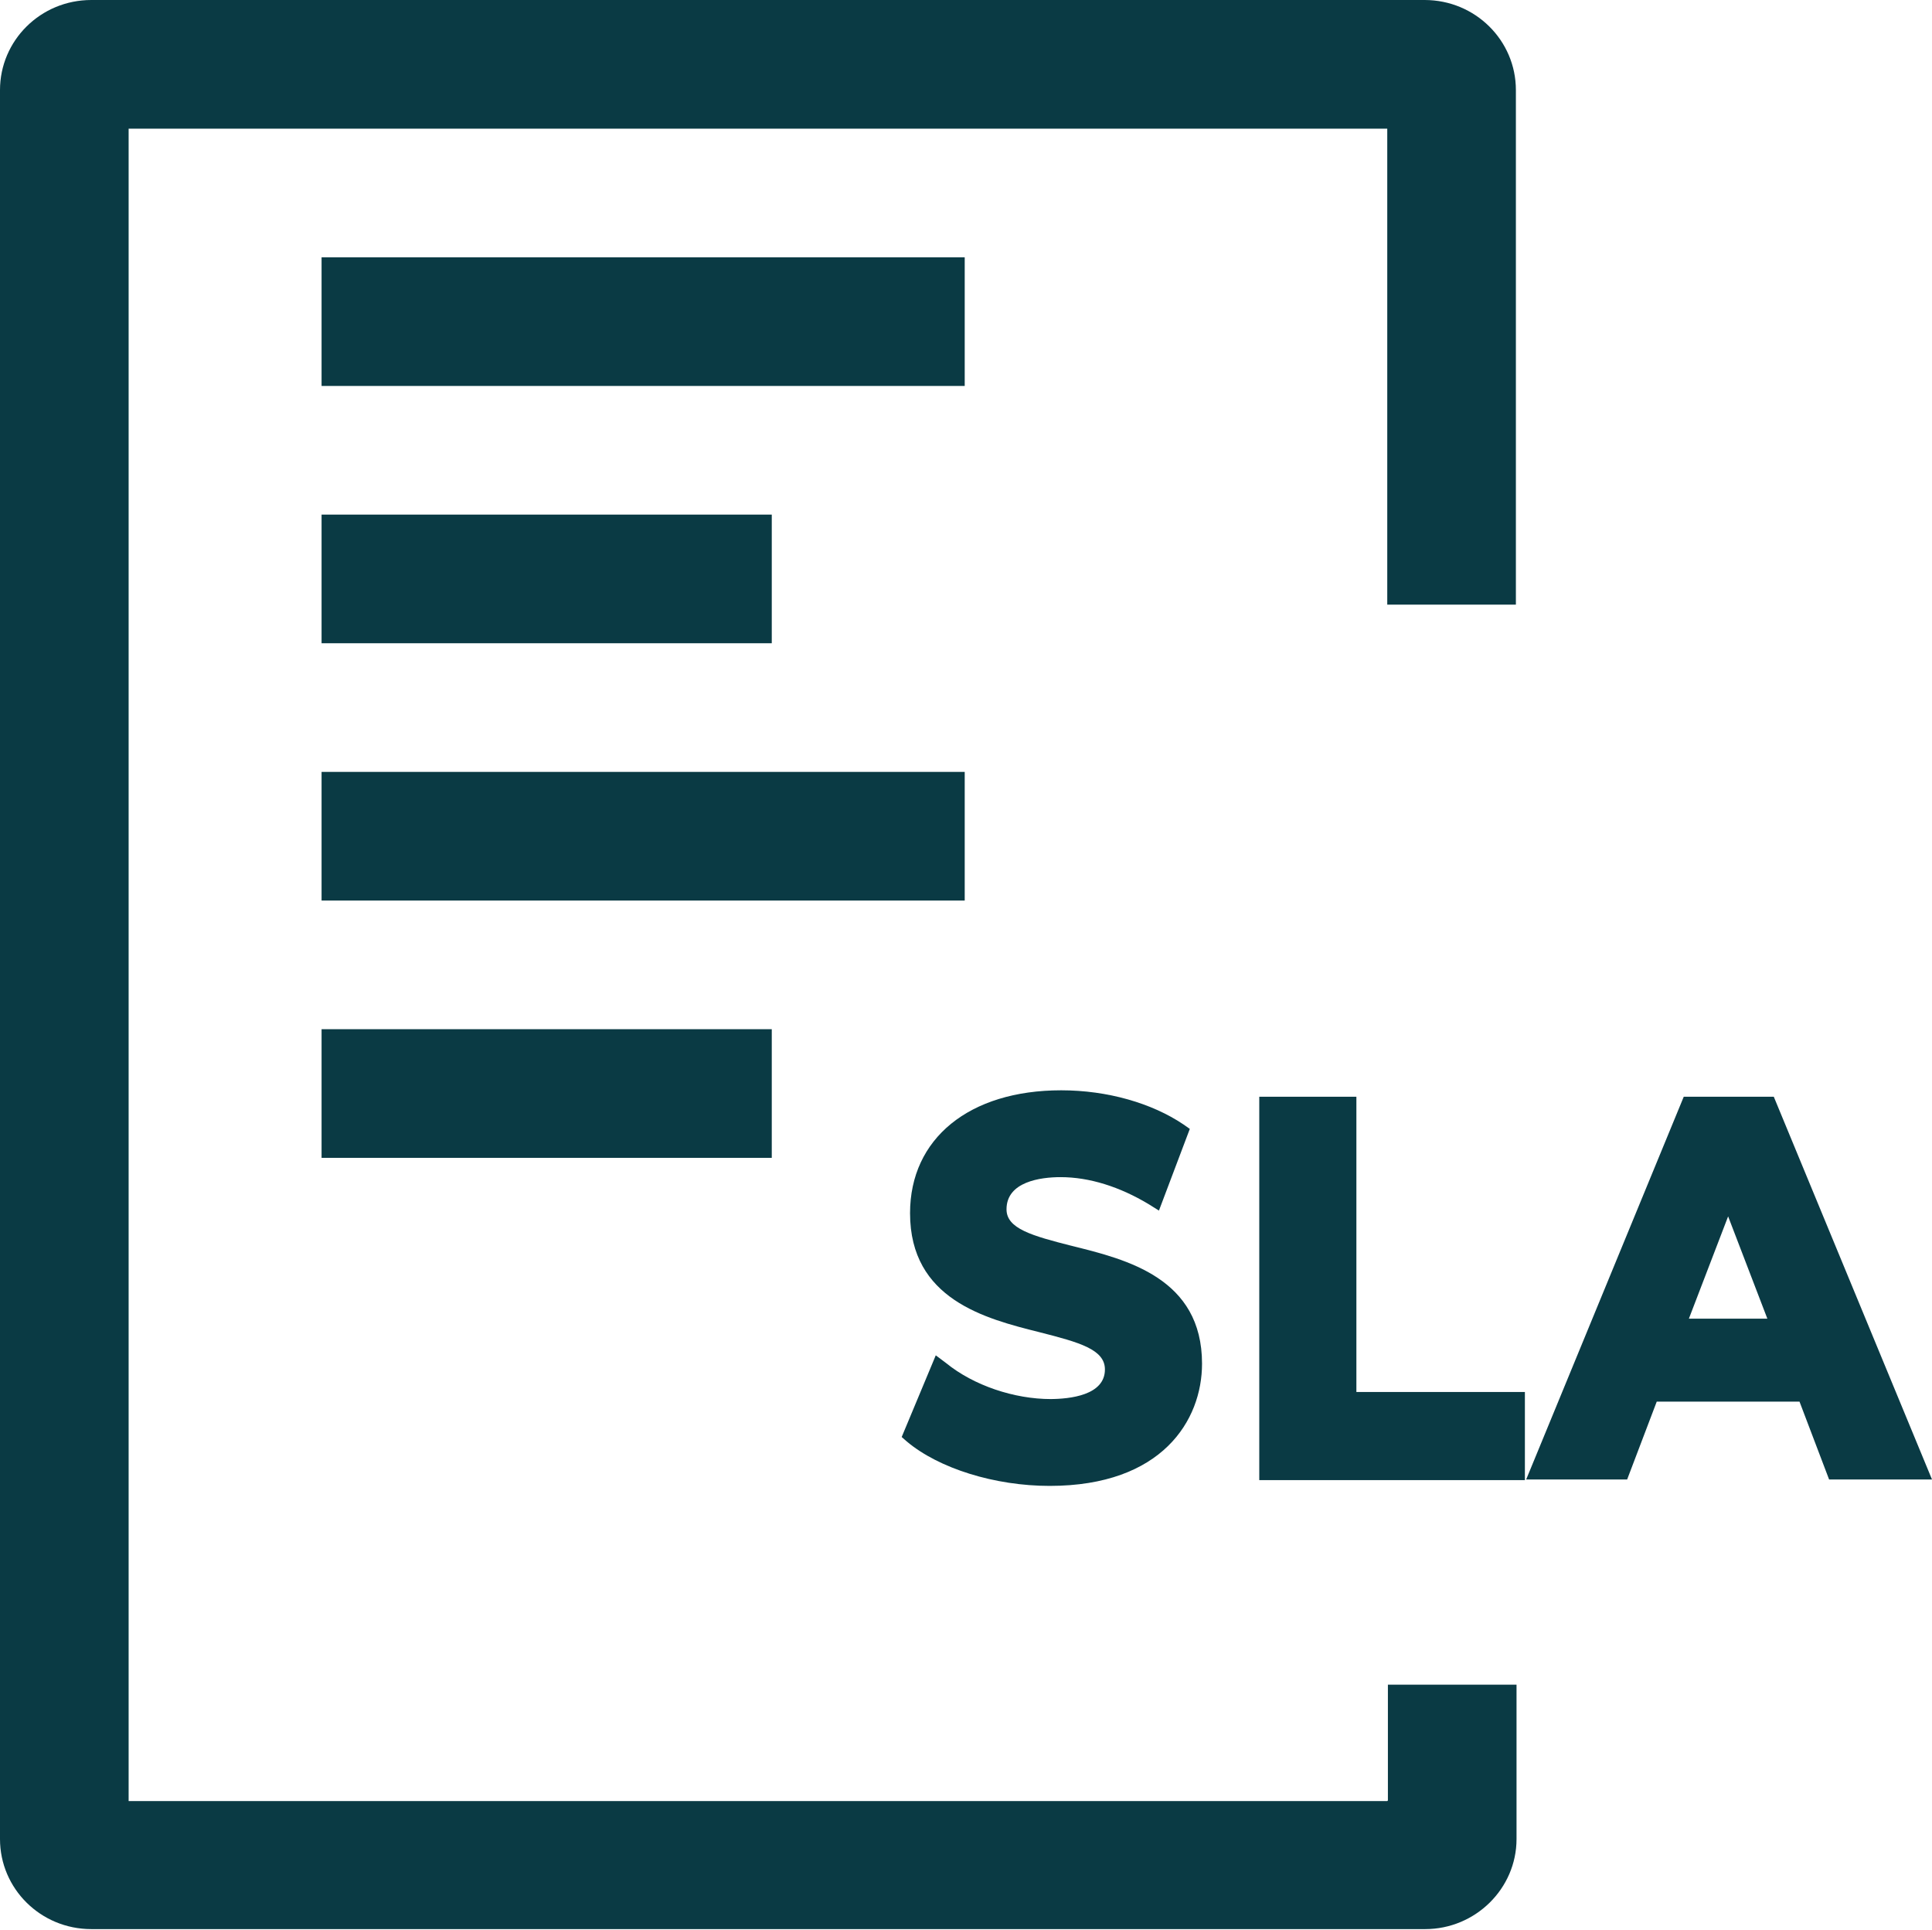
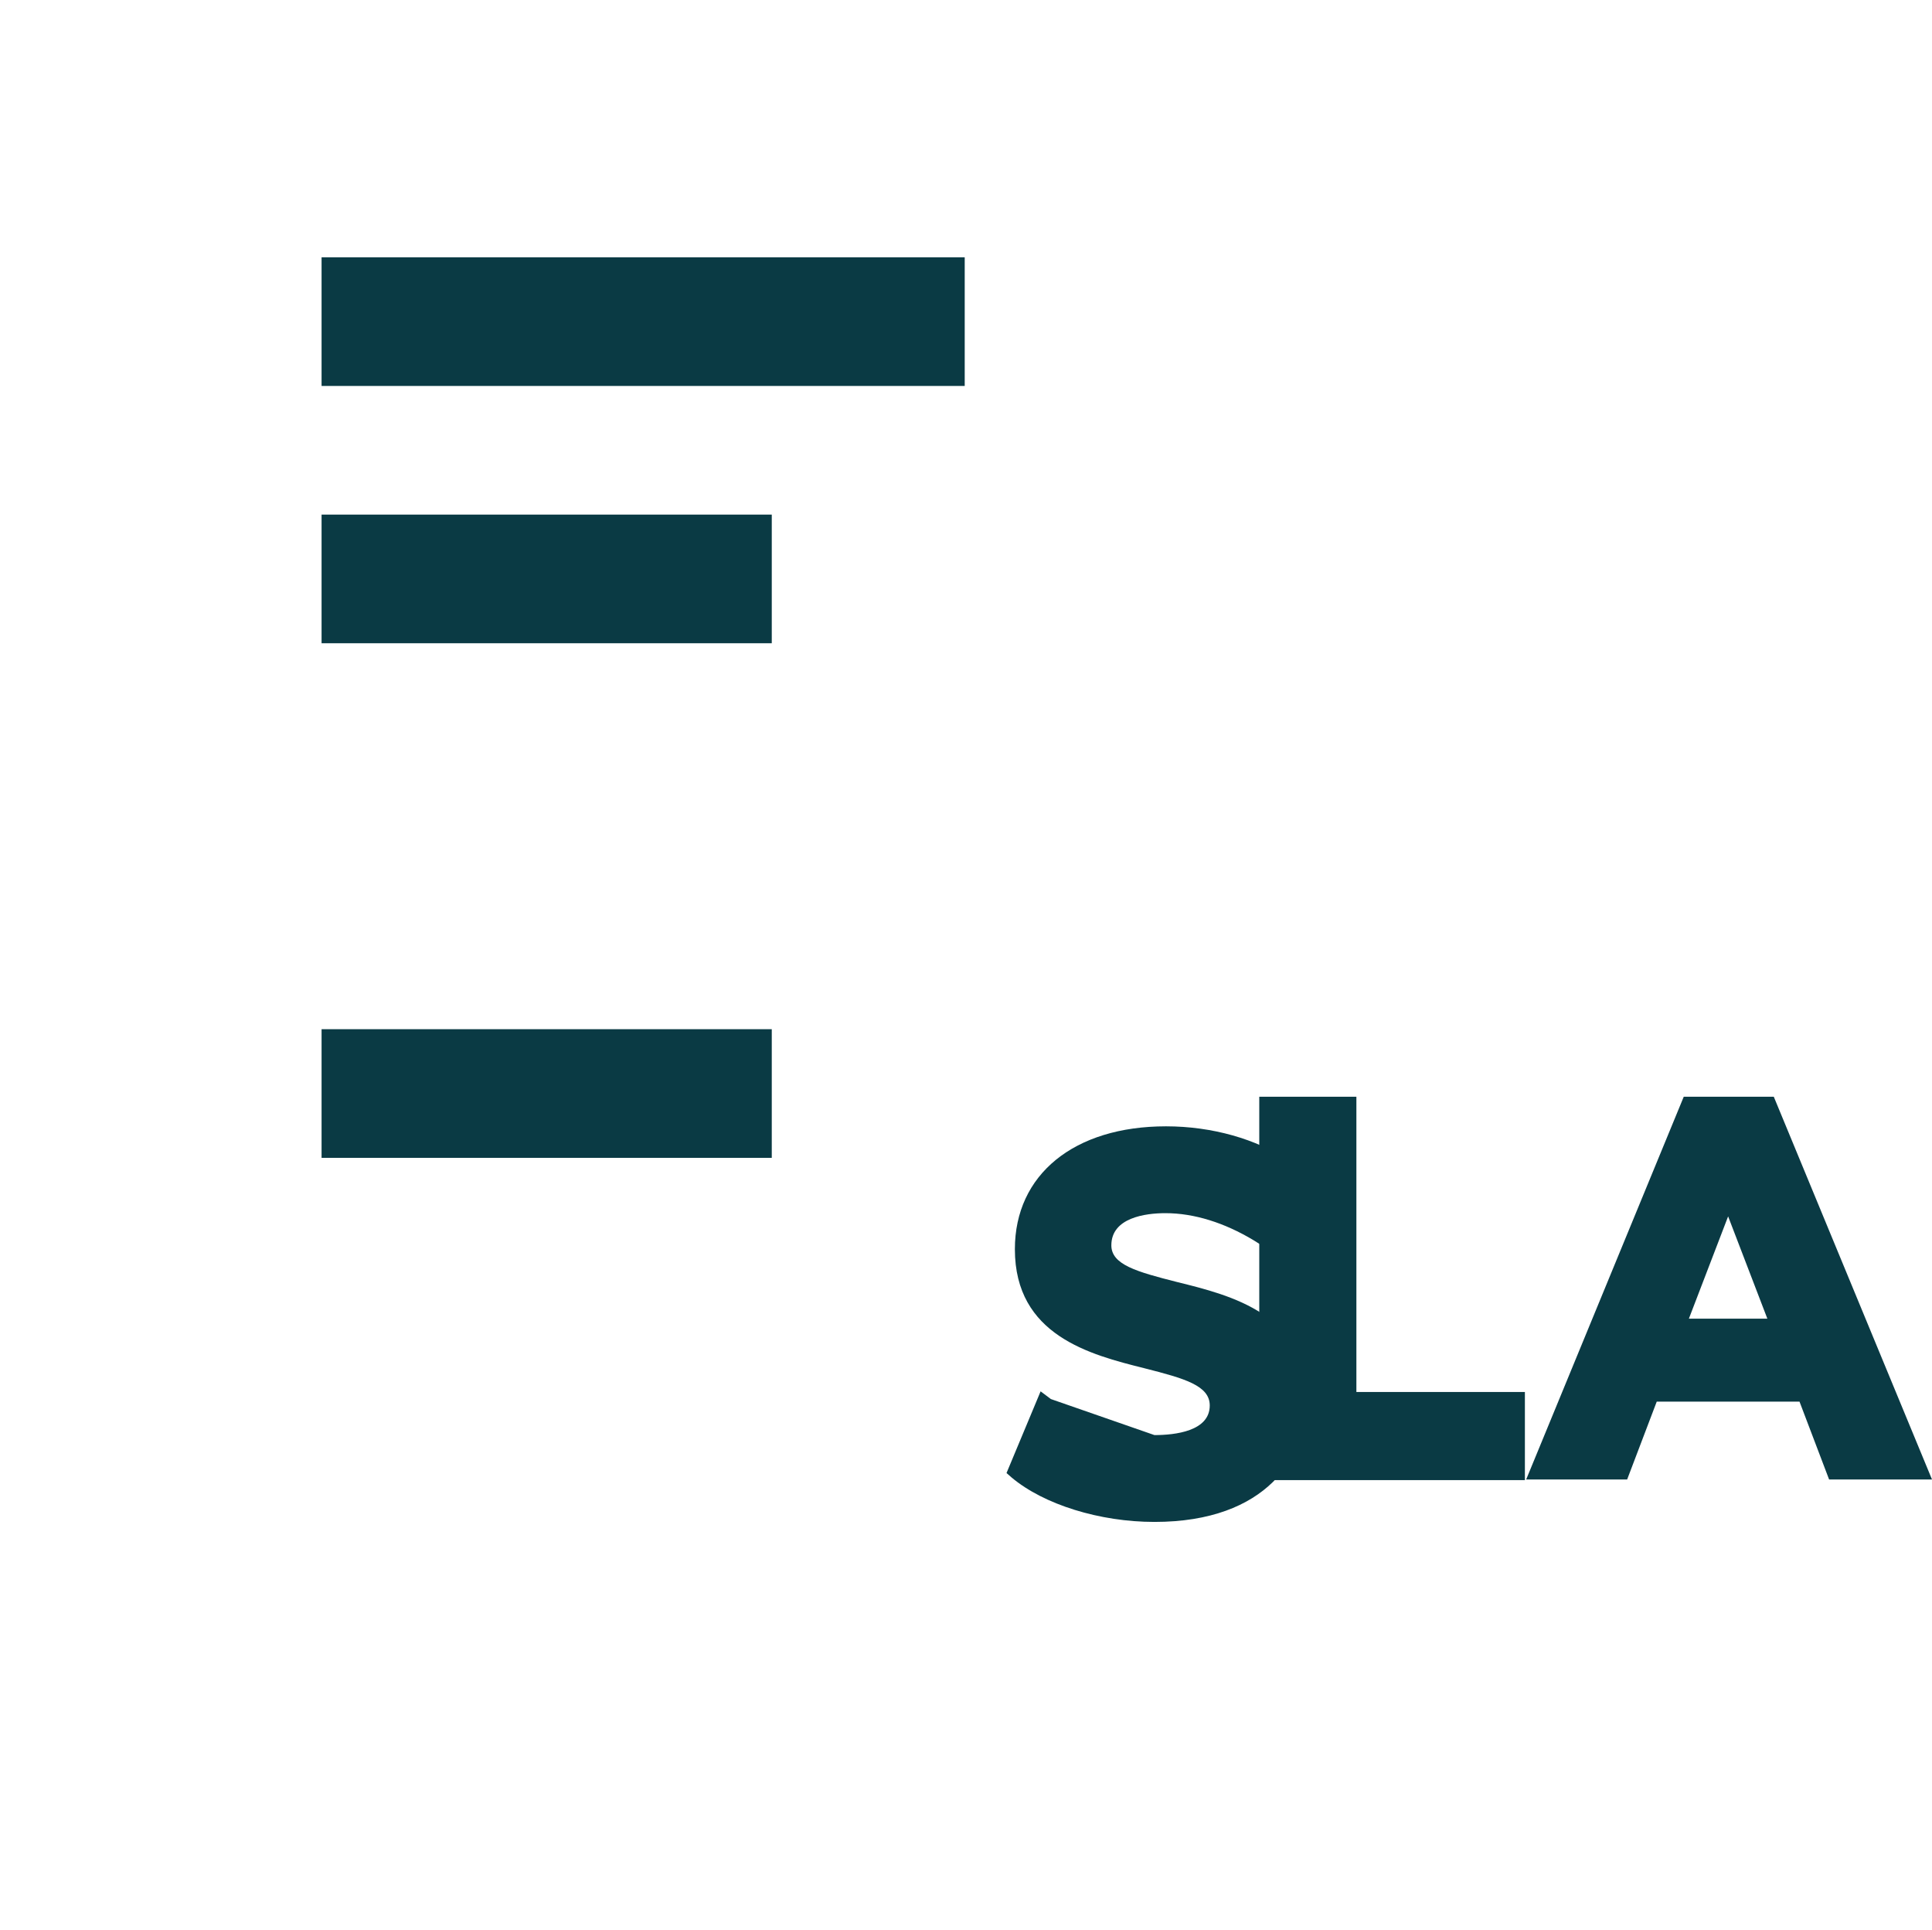
<svg xmlns="http://www.w3.org/2000/svg" id="Layer_2" data-name="Layer 2" viewBox="0 0 30.04 30">
  <defs>
    <style>
      .cls-1 {
        fill: #0a3a44;
      }
    </style>
  </defs>
  <g id="Layer_1-2" data-name="Layer 1">
    <g>
-       <path class="cls-1" d="m21.57,28H2V2h19.57v7.4h2V1.4c0-.77-.63-1.4-1.42-1.4H1.42C.63,0,0,.63,0,1.4v27.19c0,.77.63,1.4,1.42,1.4h20.74c.78,0,1.42-.63,1.42-1.4v-2.4h-2v1.8Z" />
      <rect class="cls-1" x="5" y="4" width="10" height="2" />
      <rect class="cls-1" x="5" y="8" width="7" height="2" />
-       <rect class="cls-1" x="5" y="12" width="10" height="2" />
      <rect class="cls-1" x="5" y="16" width="7" height="2" />
-       <path class="cls-1" d="m16.34,21.75c-.57,0-1.2-.21-1.63-.56l-.16-.12-.53,1.27.08.07c.5.42,1.37.69,2.22.69,1.75,0,2.37-1.02,2.37-1.9,0-1.33-1.17-1.62-2.02-1.83-.63-.16-1.02-.27-1.02-.57,0-.43.53-.5.84-.5.45,0,.92.15,1.37.42l.16.1.48-1.27-.1-.07c-.49-.33-1.18-.53-1.9-.53-1.43,0-2.35.75-2.35,1.91,0,1.34,1.17,1.64,2.01,1.85.63.16,1.02.27,1.02.58,0,.4-.54.46-.86.46Z" />
+       <path class="cls-1" d="m16.34,21.75l-.16-.12-.53,1.27.08.07c.5.42,1.37.69,2.22.69,1.75,0,2.37-1.02,2.37-1.9,0-1.33-1.17-1.62-2.02-1.83-.63-.16-1.02-.27-1.02-.57,0-.43.53-.5.84-.5.45,0,.92.15,1.37.42l.16.1.48-1.27-.1-.07c-.49-.33-1.18-.53-1.9-.53-1.43,0-2.35.75-2.35,1.91,0,1.34,1.17,1.64,2.01,1.85.63.16,1.02.27,1.02.58,0,.4-.54.46-.86.46Z" />
      <polygon class="cls-1" points="21.09 17.05 19.58 17.05 19.58 23.01 23.71 23.01 23.71 21.64 21.09 21.64 21.09 17.05" />
      <path class="cls-1" d="m27.58,17.05h-1.4l-2.45,5.95h1.57l.46-1.21h2.22l.46,1.21h1.6l-2.46-5.95Zm-1.32,3.45l.61-1.59.61,1.59h-1.22Z" />
    </g>
  </g>
</svg>